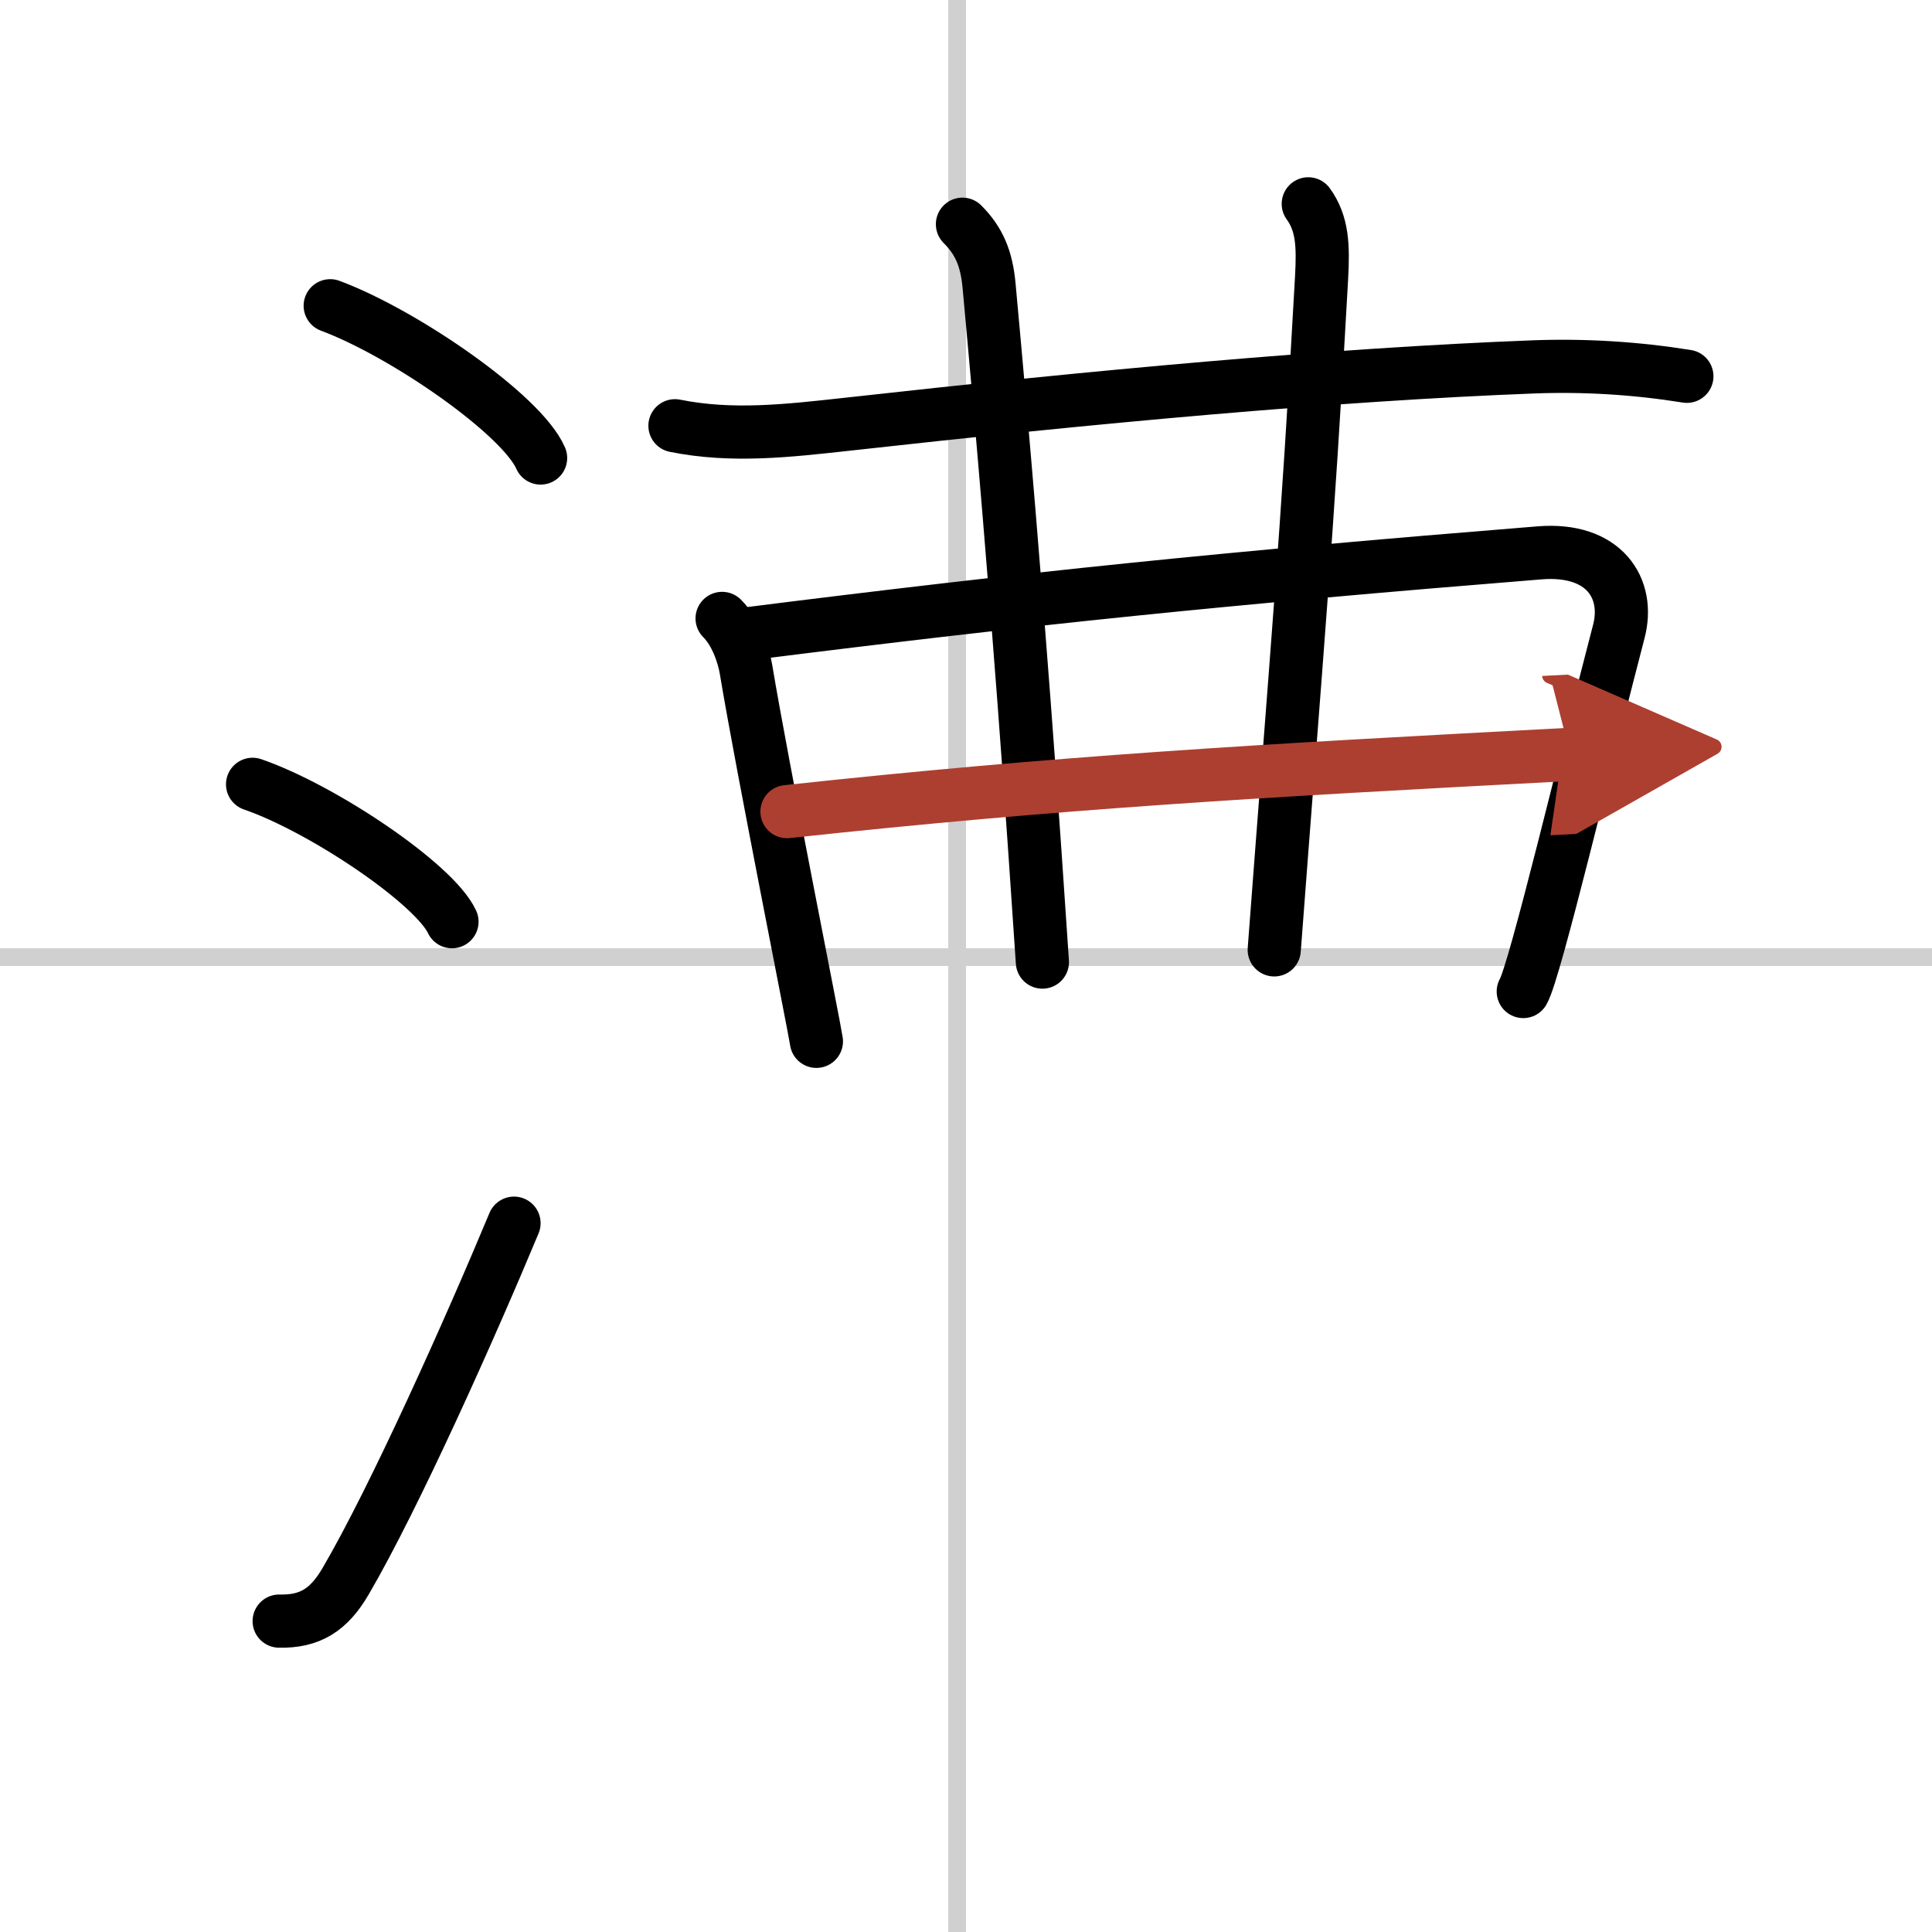
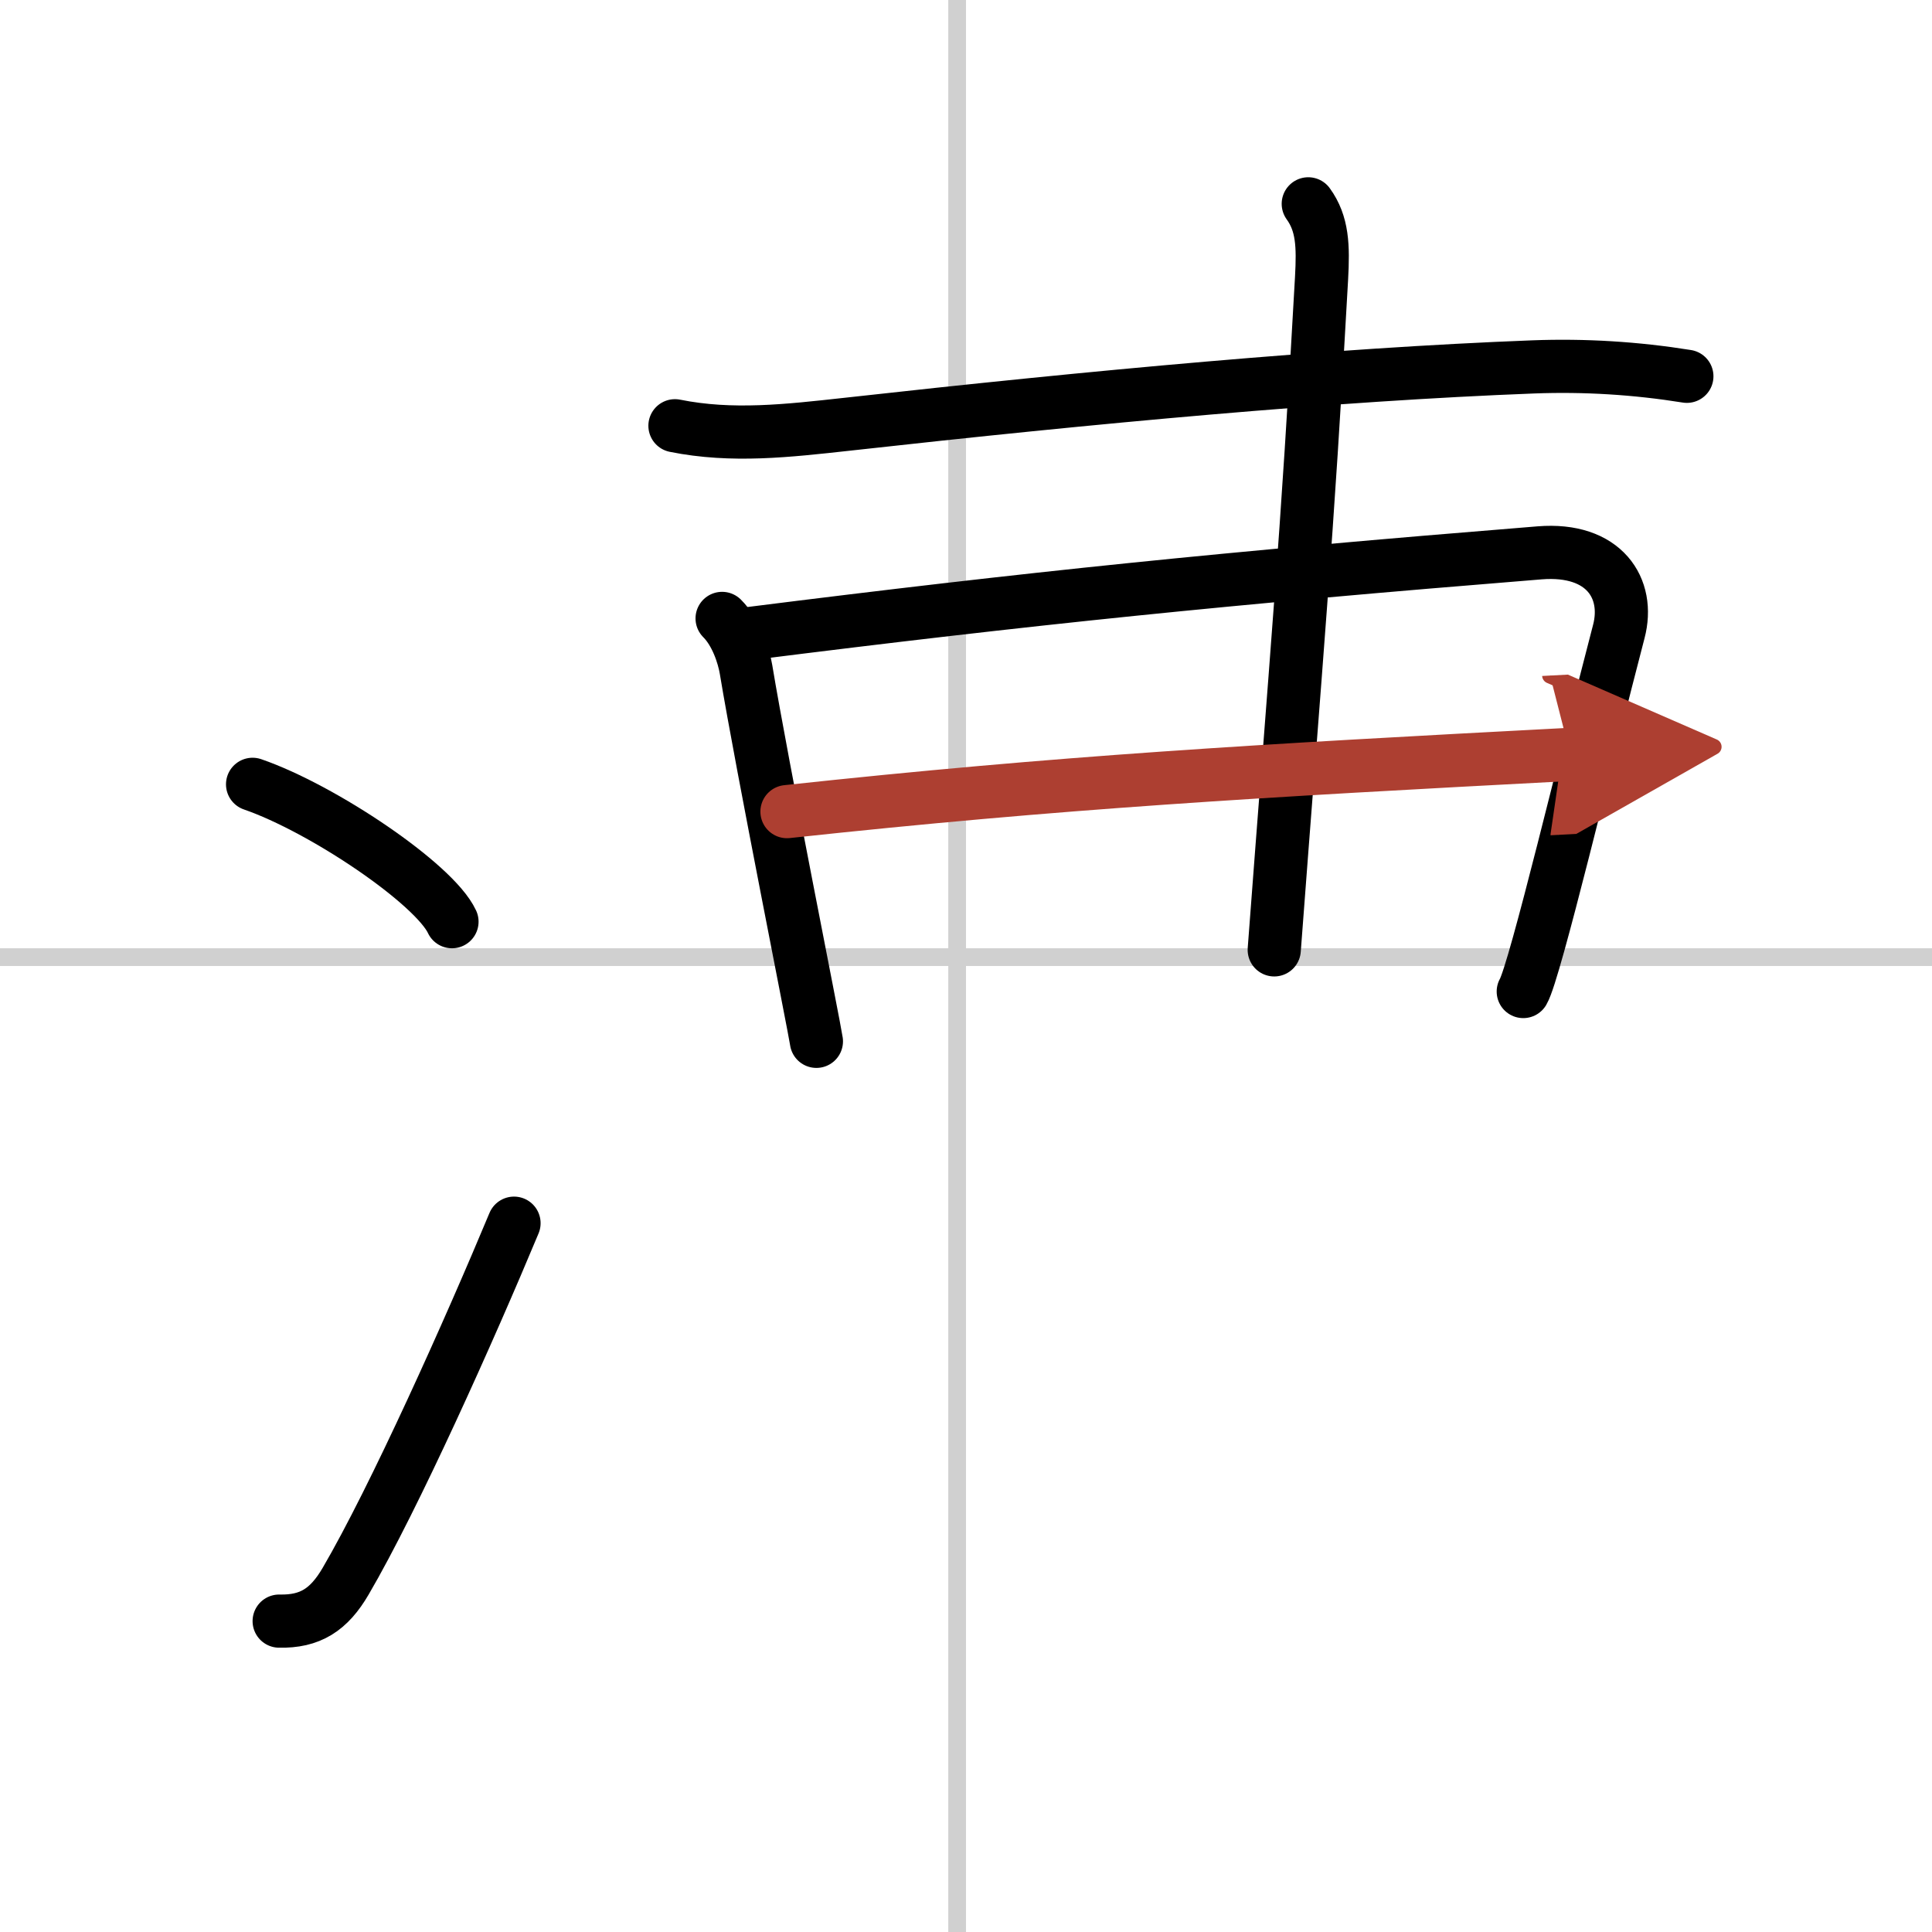
<svg xmlns="http://www.w3.org/2000/svg" width="400" height="400" viewBox="0 0 109 109">
  <defs>
    <marker id="a" markerWidth="4" orient="auto" refX="1" refY="5" viewBox="0 0 10 10">
      <polyline points="0 0 10 5 0 10 1 5" fill="#ad3f31" stroke="#ad3f31" />
    </marker>
  </defs>
  <g fill="none" stroke="#000" stroke-linecap="round" stroke-linejoin="round" stroke-width="3">
    <rect width="100%" height="100%" fill="#fff" stroke="#fff" />
    <line x1="54" x2="54" y2="109" stroke="#d0d0d0" stroke-width="1" />
    <line x2="109" y1="54" y2="54" stroke="#d0d0d0" stroke-width="1" />
-     <path d="m18.63 17.25c4.19 1.56 10.82 6.16 11.87 8.59" />
    <path d="m14.25 44.25c3.97 1.37 10.26 5.62 11.25 7.75" />
    <path d="m15.75 91.46c1.75 0.04 2.81-0.64 3.75-2.25 2.75-4.7 7-14.2 9.5-20.2" />
    <path d="m38.08 24.02c3.22 0.65 6.39 0.28 9.67-0.08 14-1.56 27.5-2.81 38.75-3.24 2.91-0.11 5.8 0.07 8.67 0.53" />
    <path d="m40.74 34.89c0.81 0.81 1.22 2.11 1.35 2.88 0.91 5.48 3.86 20.19 3.97 20.98" />
    <path d="m42.32 35.74c15.8-1.99 26.8-3.12 44.55-4.55 3.64-0.29 5.1 2.01 4.46 4.44-1.83 6.99-4.73 19.18-5.39 20.31" />
-     <path d="m54.3 12.65c0.96 0.96 1.36 1.97 1.5 3.45 1.71 18.53 2.54 31.22 3.01 38.18" />
    <path d="m73.81 11.5c0.81 1.12 0.85 2.37 0.75 4.19-0.81 14.68-1.44 21.56-2.67 37.9" />
    <path d="m44.4 45.79c15.48-1.67 26.35-2.29 44.19-3.23" marker-end="url(#a)" stroke="#ad3f31" />
  </g>
</svg>